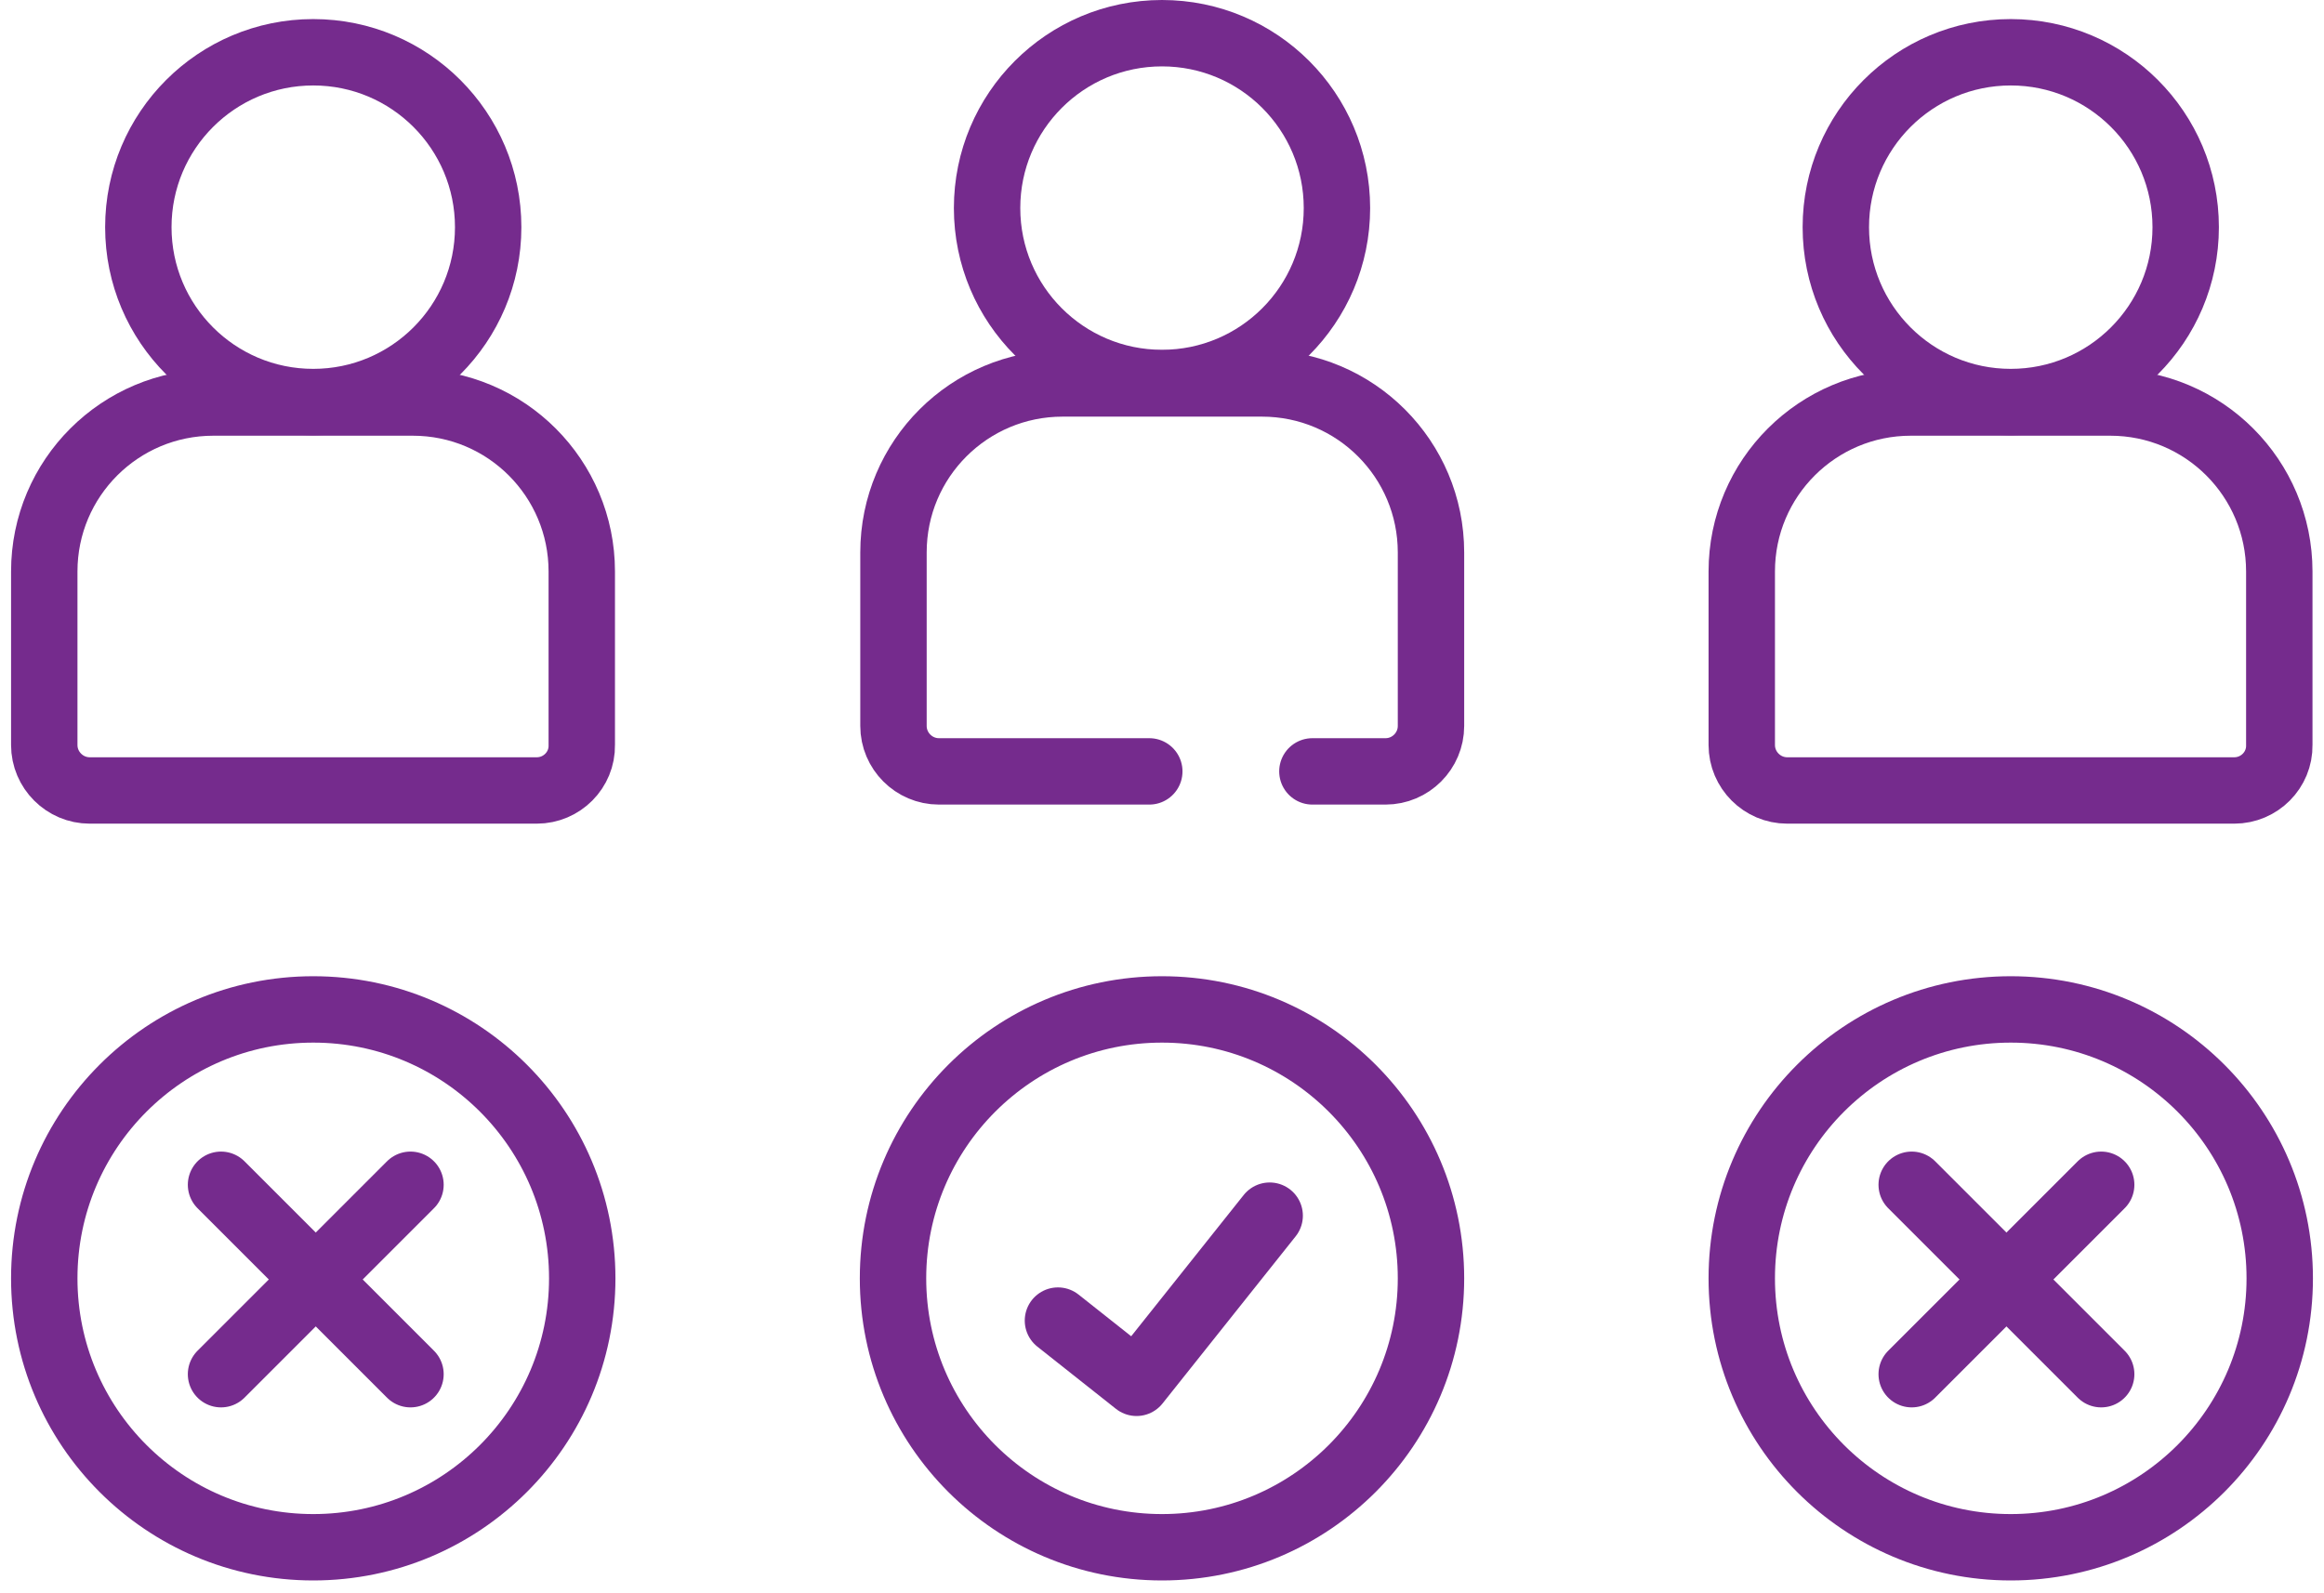
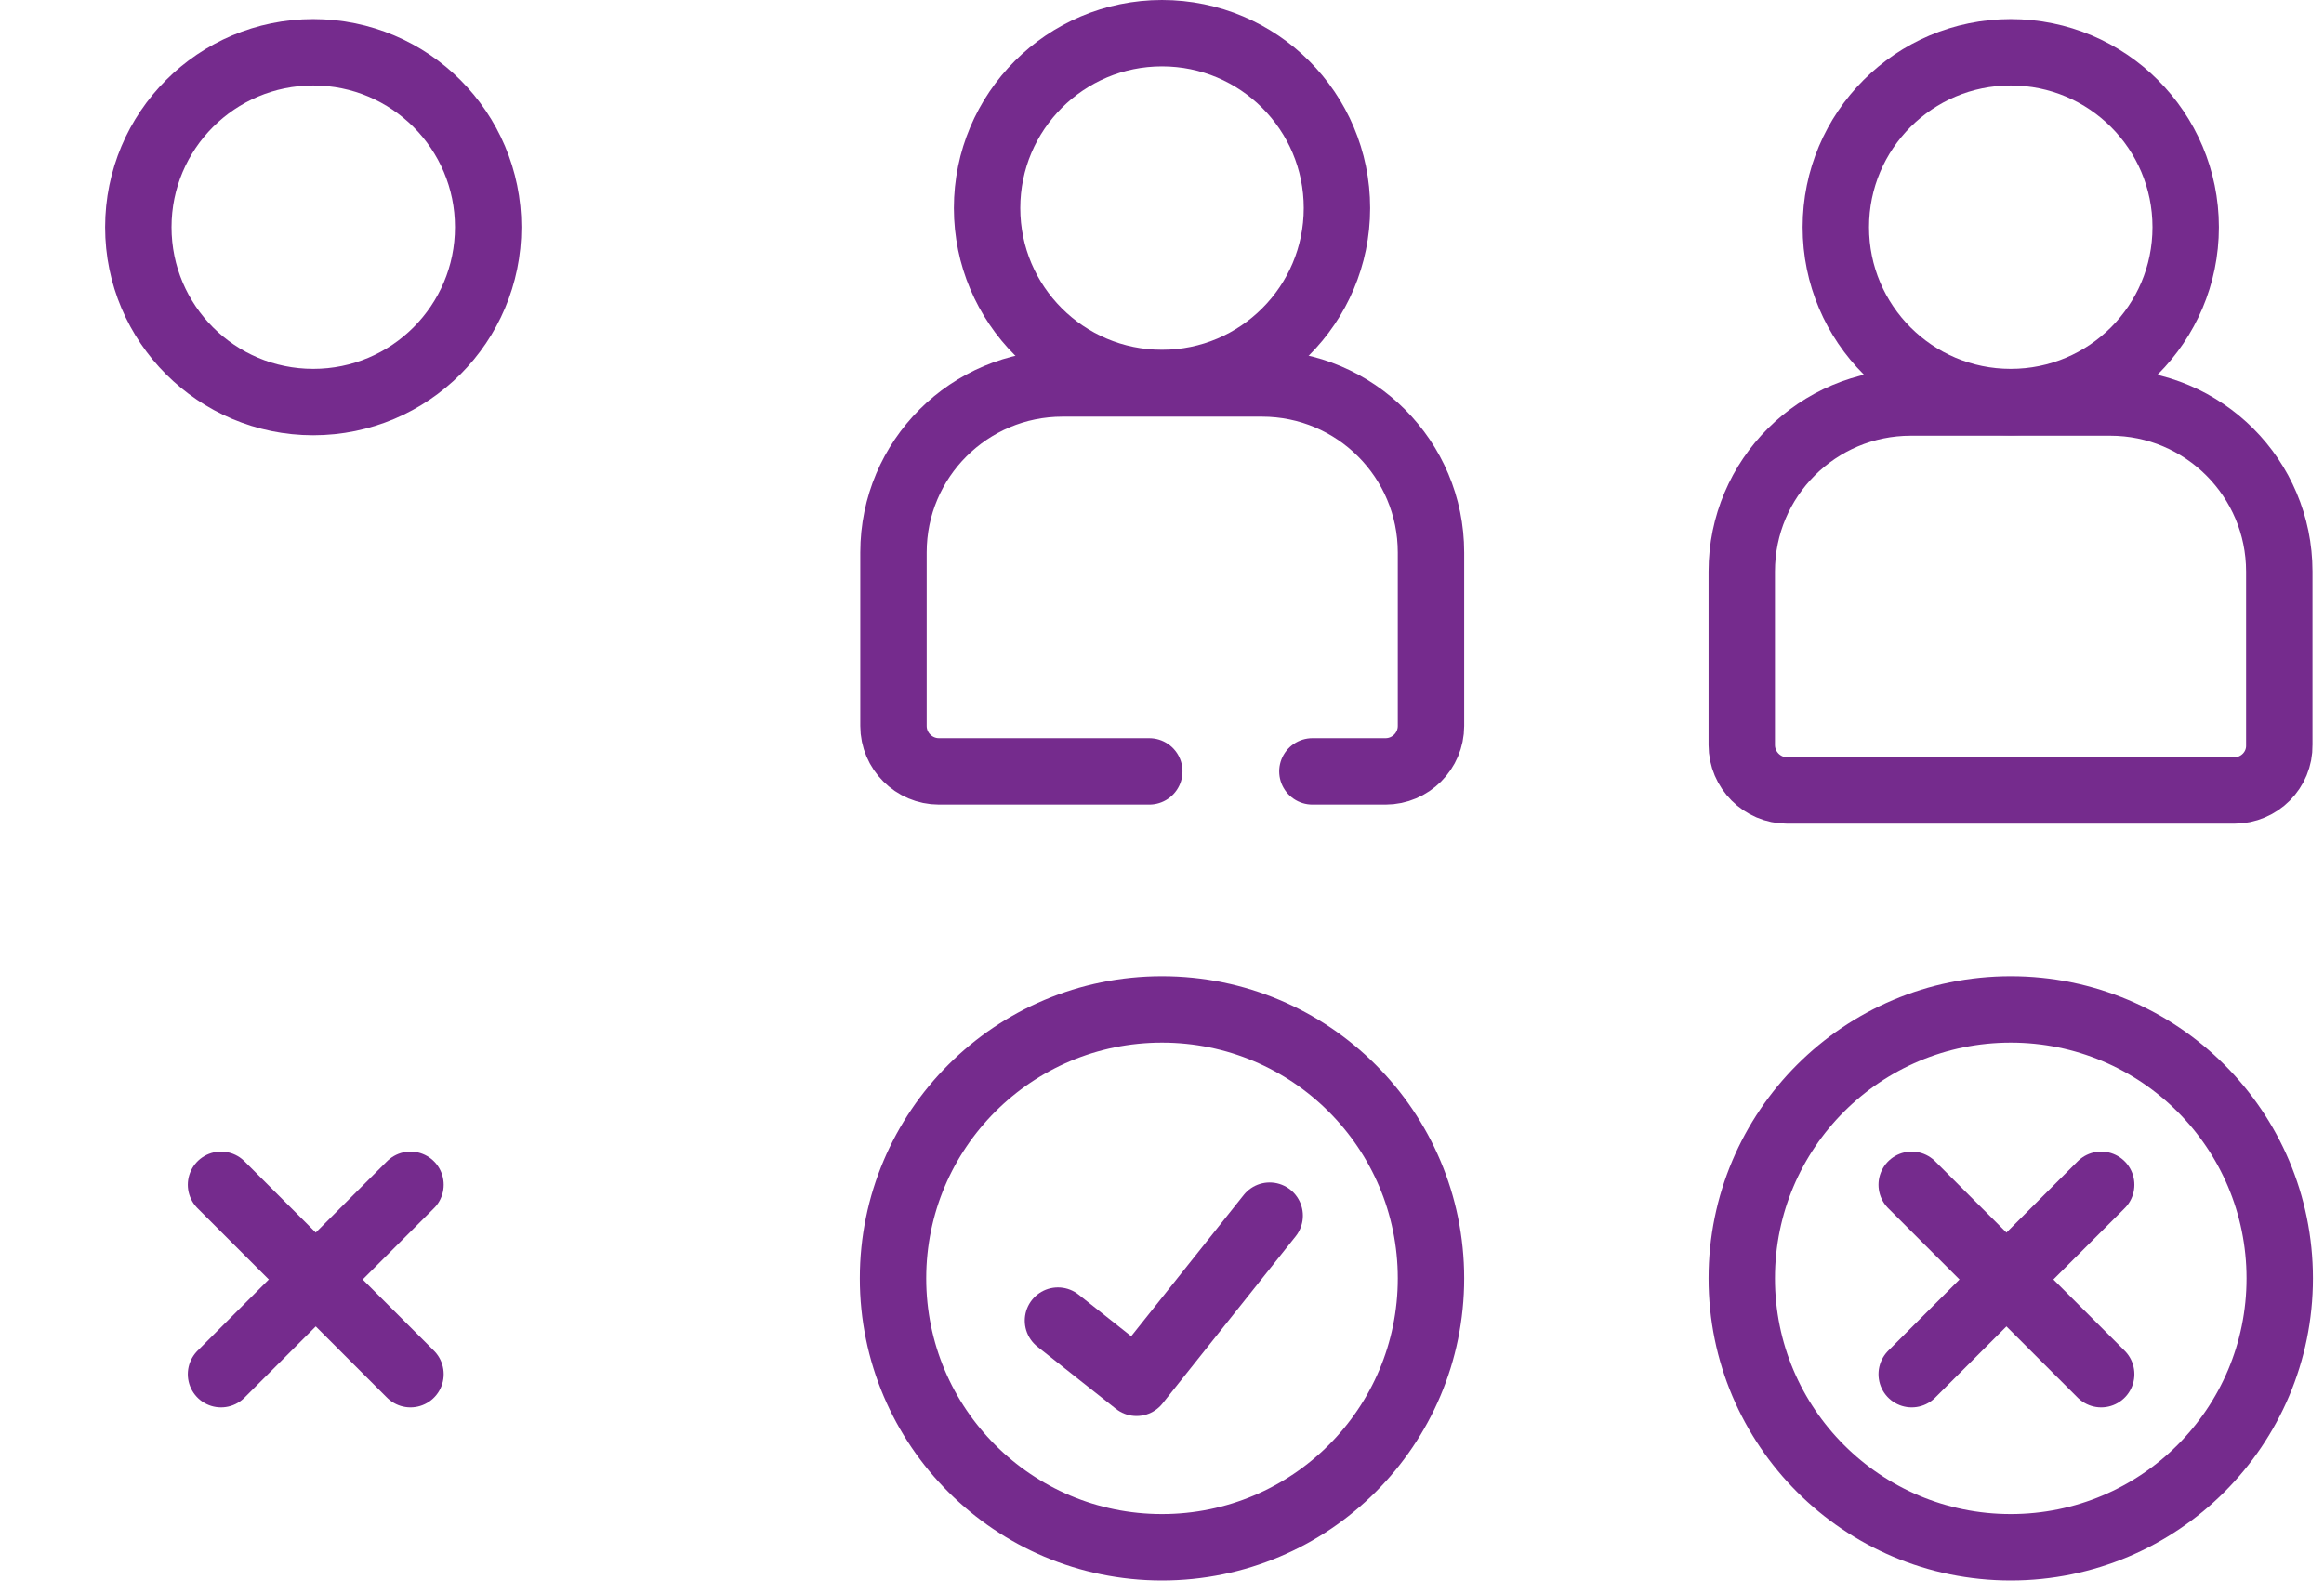
<svg xmlns="http://www.w3.org/2000/svg" width="105" height="72" viewBox="0 0 105 72" fill="none">
  <path d="M14.153 18.169C18.518 18.169 22.056 14.631 22.056 10.266C22.056 5.901 18.518 2.362 14.153 2.362C9.788 2.362 6.25 5.901 6.25 10.266C6.25 14.631 9.788 18.169 14.153 18.169Z" stroke="#752B8D" stroke-width="3" stroke-miterlimit="10" stroke-linecap="round" stroke-linejoin="round" />
-   <path d="M24.253 35.721H4.053C2.924 35.721 2 34.797 2 33.668V25.826C2 21.597 5.428 18.19 9.637 18.19H18.649C22.878 18.19 26.285 21.618 26.285 25.826V33.668C26.306 34.797 25.382 35.721 24.253 35.721Z" stroke="#752B8D" stroke-width="3" stroke-miterlimit="10" stroke-linecap="round" stroke-linejoin="round" />
  <path d="M90.847 18.169C95.212 18.169 98.751 14.631 98.751 10.266C98.751 5.901 95.212 2.362 90.847 2.362C86.482 2.362 82.944 5.901 82.944 10.266C82.944 14.631 86.482 18.169 90.847 18.169Z" stroke="#752B8D" stroke-width="3" stroke-miterlimit="10" stroke-linecap="round" stroke-linejoin="round" />
  <path d="M100.947 35.721H80.747C79.618 35.721 78.694 34.797 78.694 33.668V25.826C78.694 21.597 82.123 18.19 86.331 18.19H95.343C99.572 18.19 102.98 21.618 102.98 25.826V33.668C103 34.797 102.076 35.721 100.947 35.721Z" stroke="#752B8D" stroke-width="3" stroke-miterlimit="10" stroke-linecap="round" stroke-linejoin="round" />
  <path d="M52.5 17.307C56.865 17.307 60.404 13.768 60.404 9.403C60.404 5.038 56.865 1.5 52.5 1.5C48.135 1.5 44.597 5.038 44.597 9.403C44.597 13.768 48.135 17.307 52.5 17.307Z" stroke="#752B8D" stroke-width="3" stroke-miterlimit="10" stroke-linecap="round" stroke-linejoin="round" />
  <path d="M51.926 34.859H42.421C41.292 34.859 40.368 33.935 40.368 32.806V24.964C40.368 20.735 43.796 17.328 48.005 17.328H57.017C61.246 17.328 64.653 20.756 64.653 24.964V32.806C64.653 33.935 63.73 34.859 62.6 34.859H59.295" stroke="#752B8D" stroke-width="3" stroke-miterlimit="10" stroke-linecap="round" stroke-linejoin="round" />
  <path d="M52.5 69.921C59.212 69.921 64.653 64.48 64.653 57.769C64.653 51.057 59.212 45.616 52.5 45.616C45.788 45.616 40.347 51.057 40.347 57.769C40.347 64.48 45.788 69.921 52.5 69.921Z" stroke="#752B8D" stroke-width="3" stroke-miterlimit="10" stroke-linecap="round" stroke-linejoin="round" />
  <path d="M90.847 69.921C97.559 69.921 103 64.48 103 57.769C103 51.057 97.559 45.616 90.847 45.616C84.135 45.616 78.694 51.057 78.694 57.769C78.694 64.48 84.135 69.921 90.847 69.921Z" stroke="#752B8D" stroke-width="3" stroke-miterlimit="10" stroke-linecap="round" stroke-linejoin="round" />
-   <path d="M14.153 69.921C20.865 69.921 26.306 64.48 26.306 57.769C26.306 51.057 20.865 45.616 14.153 45.616C7.441 45.616 2 51.057 2 57.769C2 64.48 7.441 69.921 14.153 69.921Z" stroke="#752B8D" stroke-width="3" stroke-miterlimit="10" stroke-linecap="round" stroke-linejoin="round" />
  <path d="M47.799 59.678L51.35 62.49L57.365 54.936" stroke="#752B8D" stroke-width="3" stroke-miterlimit="10" stroke-linecap="round" stroke-linejoin="round" />
  <path d="M86.372 53.54L94.933 62.1" stroke="#752B8D" stroke-width="3" stroke-miterlimit="10" stroke-linecap="round" stroke-linejoin="round" />
  <path d="M94.933 53.54L86.372 62.1" stroke="#752B8D" stroke-width="3" stroke-miterlimit="10" stroke-linecap="round" stroke-linejoin="round" />
  <path d="M9.986 53.54L18.546 62.1" stroke="#752B8D" stroke-width="3" stroke-miterlimit="10" stroke-linecap="round" stroke-linejoin="round" />
  <path d="M18.546 53.54L9.986 62.1" stroke="#752B8D" stroke-width="3" stroke-miterlimit="10" stroke-linecap="round" stroke-linejoin="round" />
</svg>